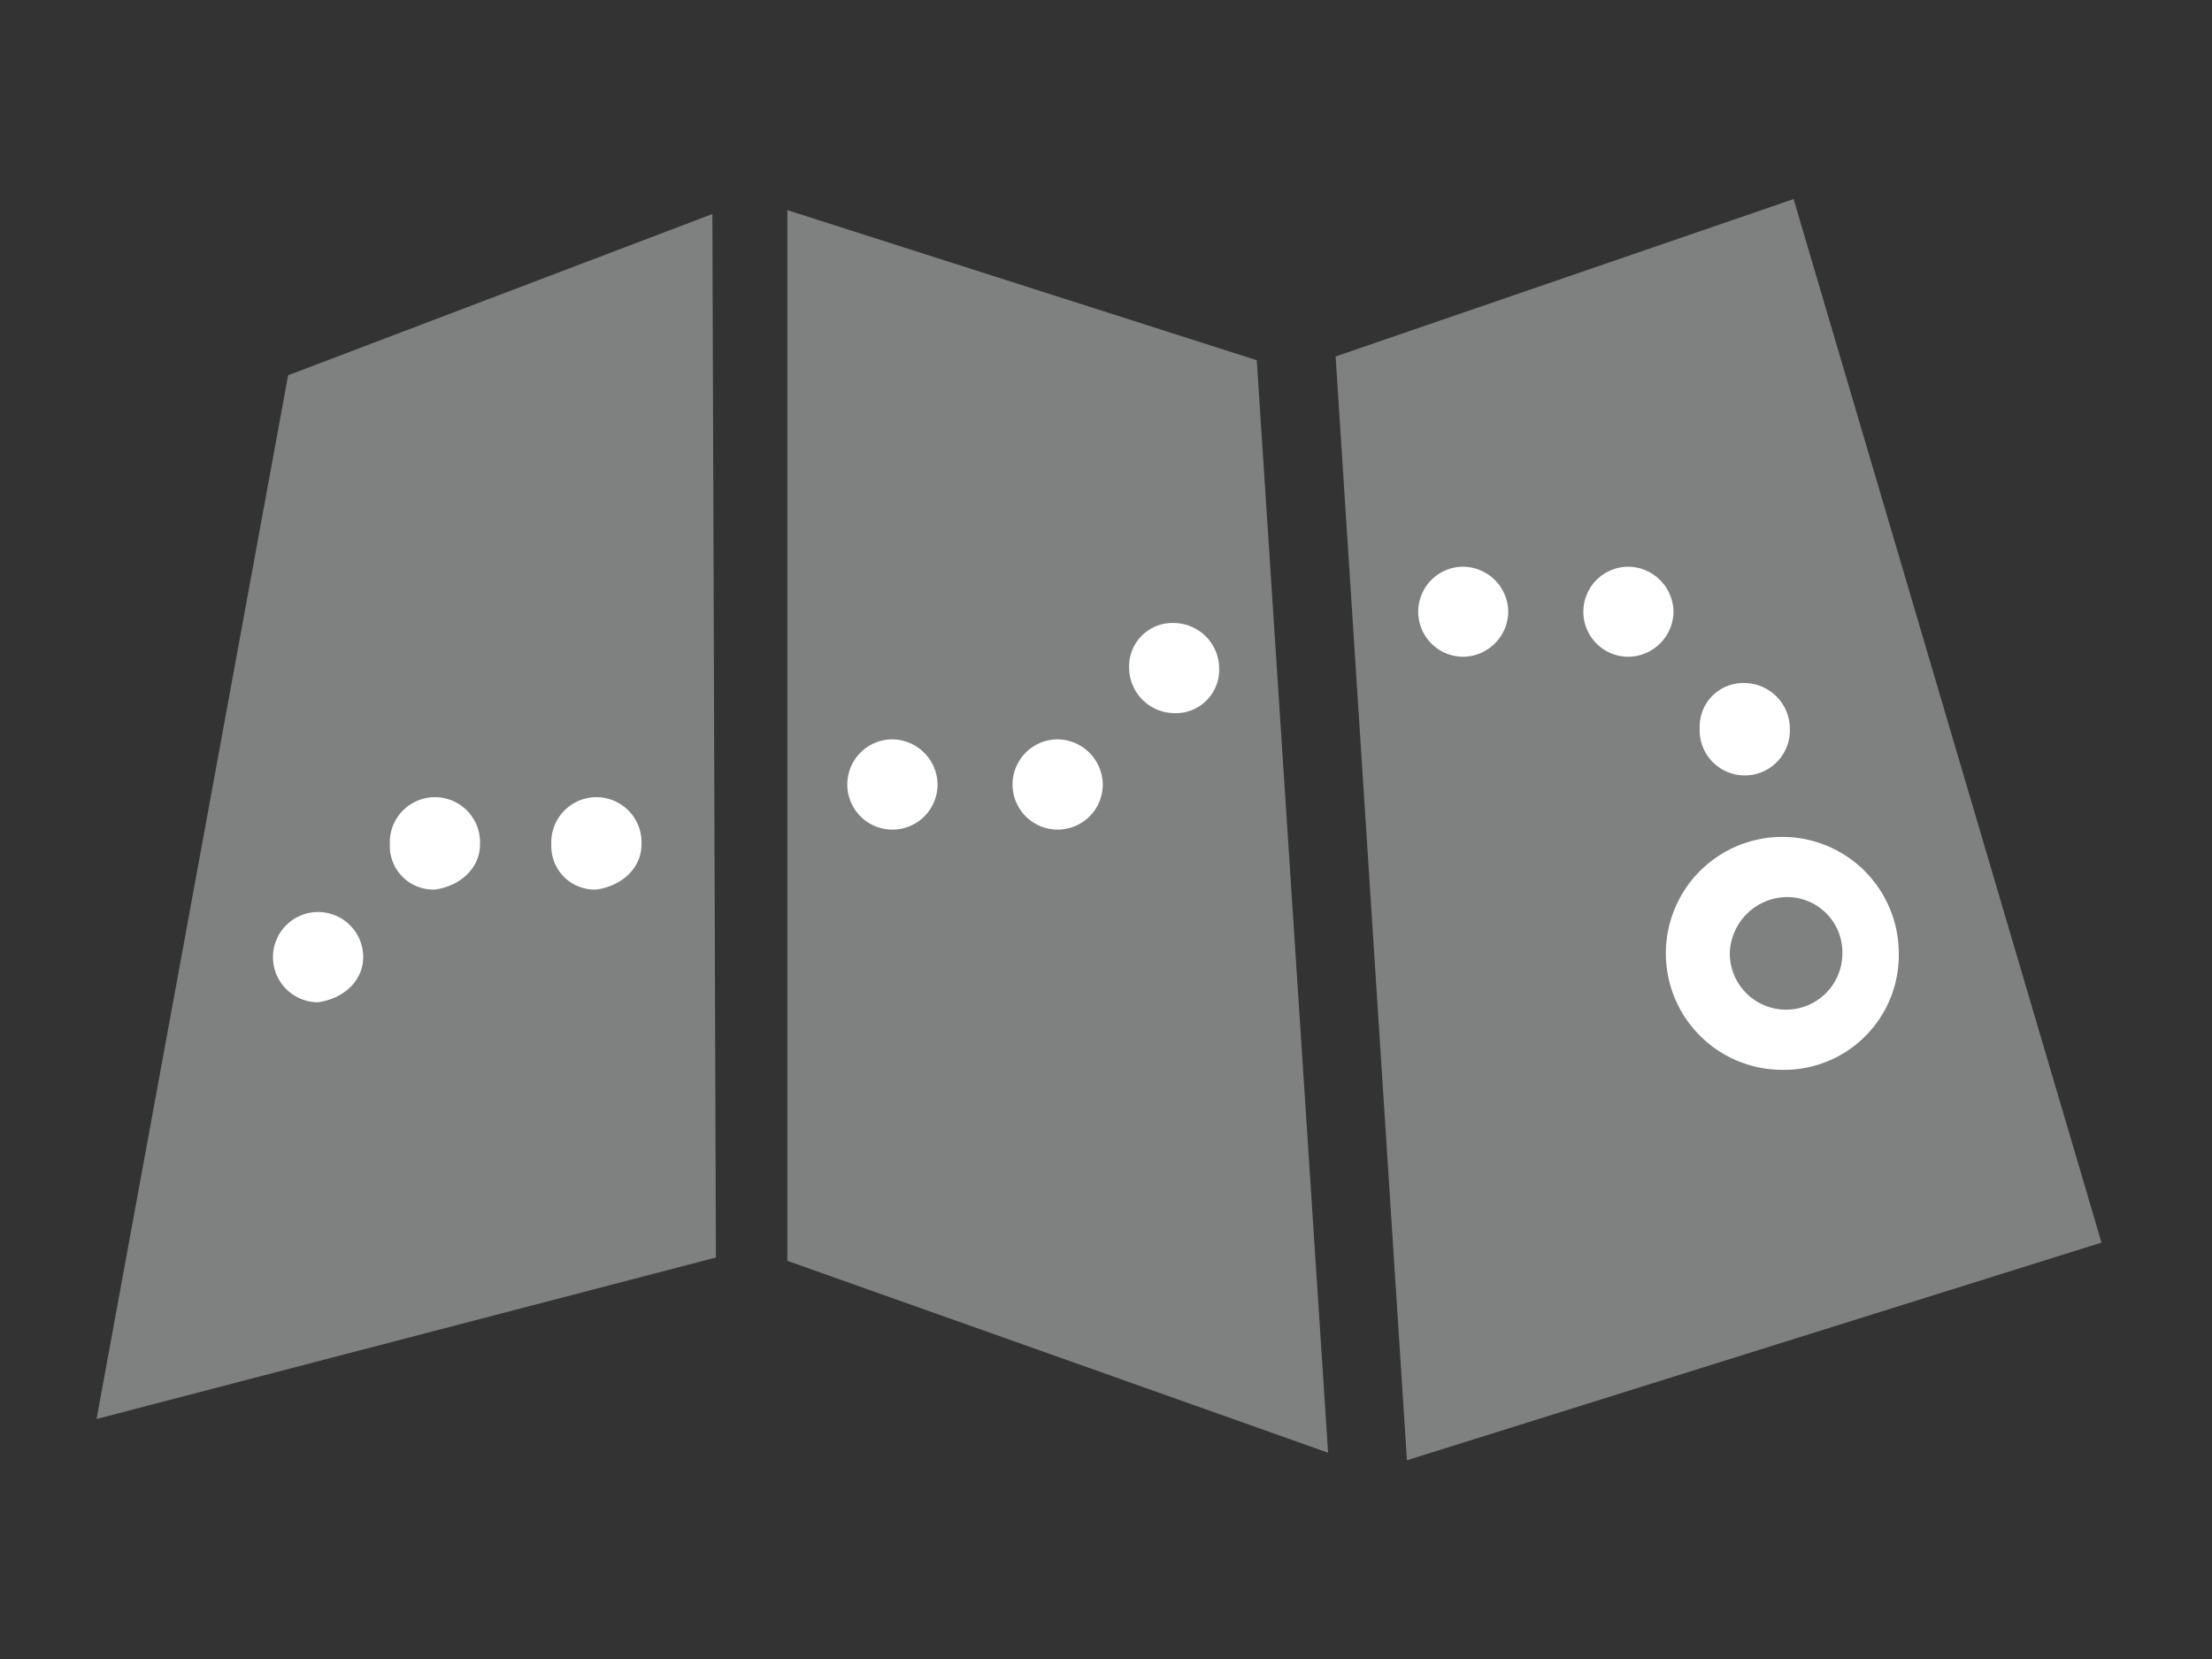
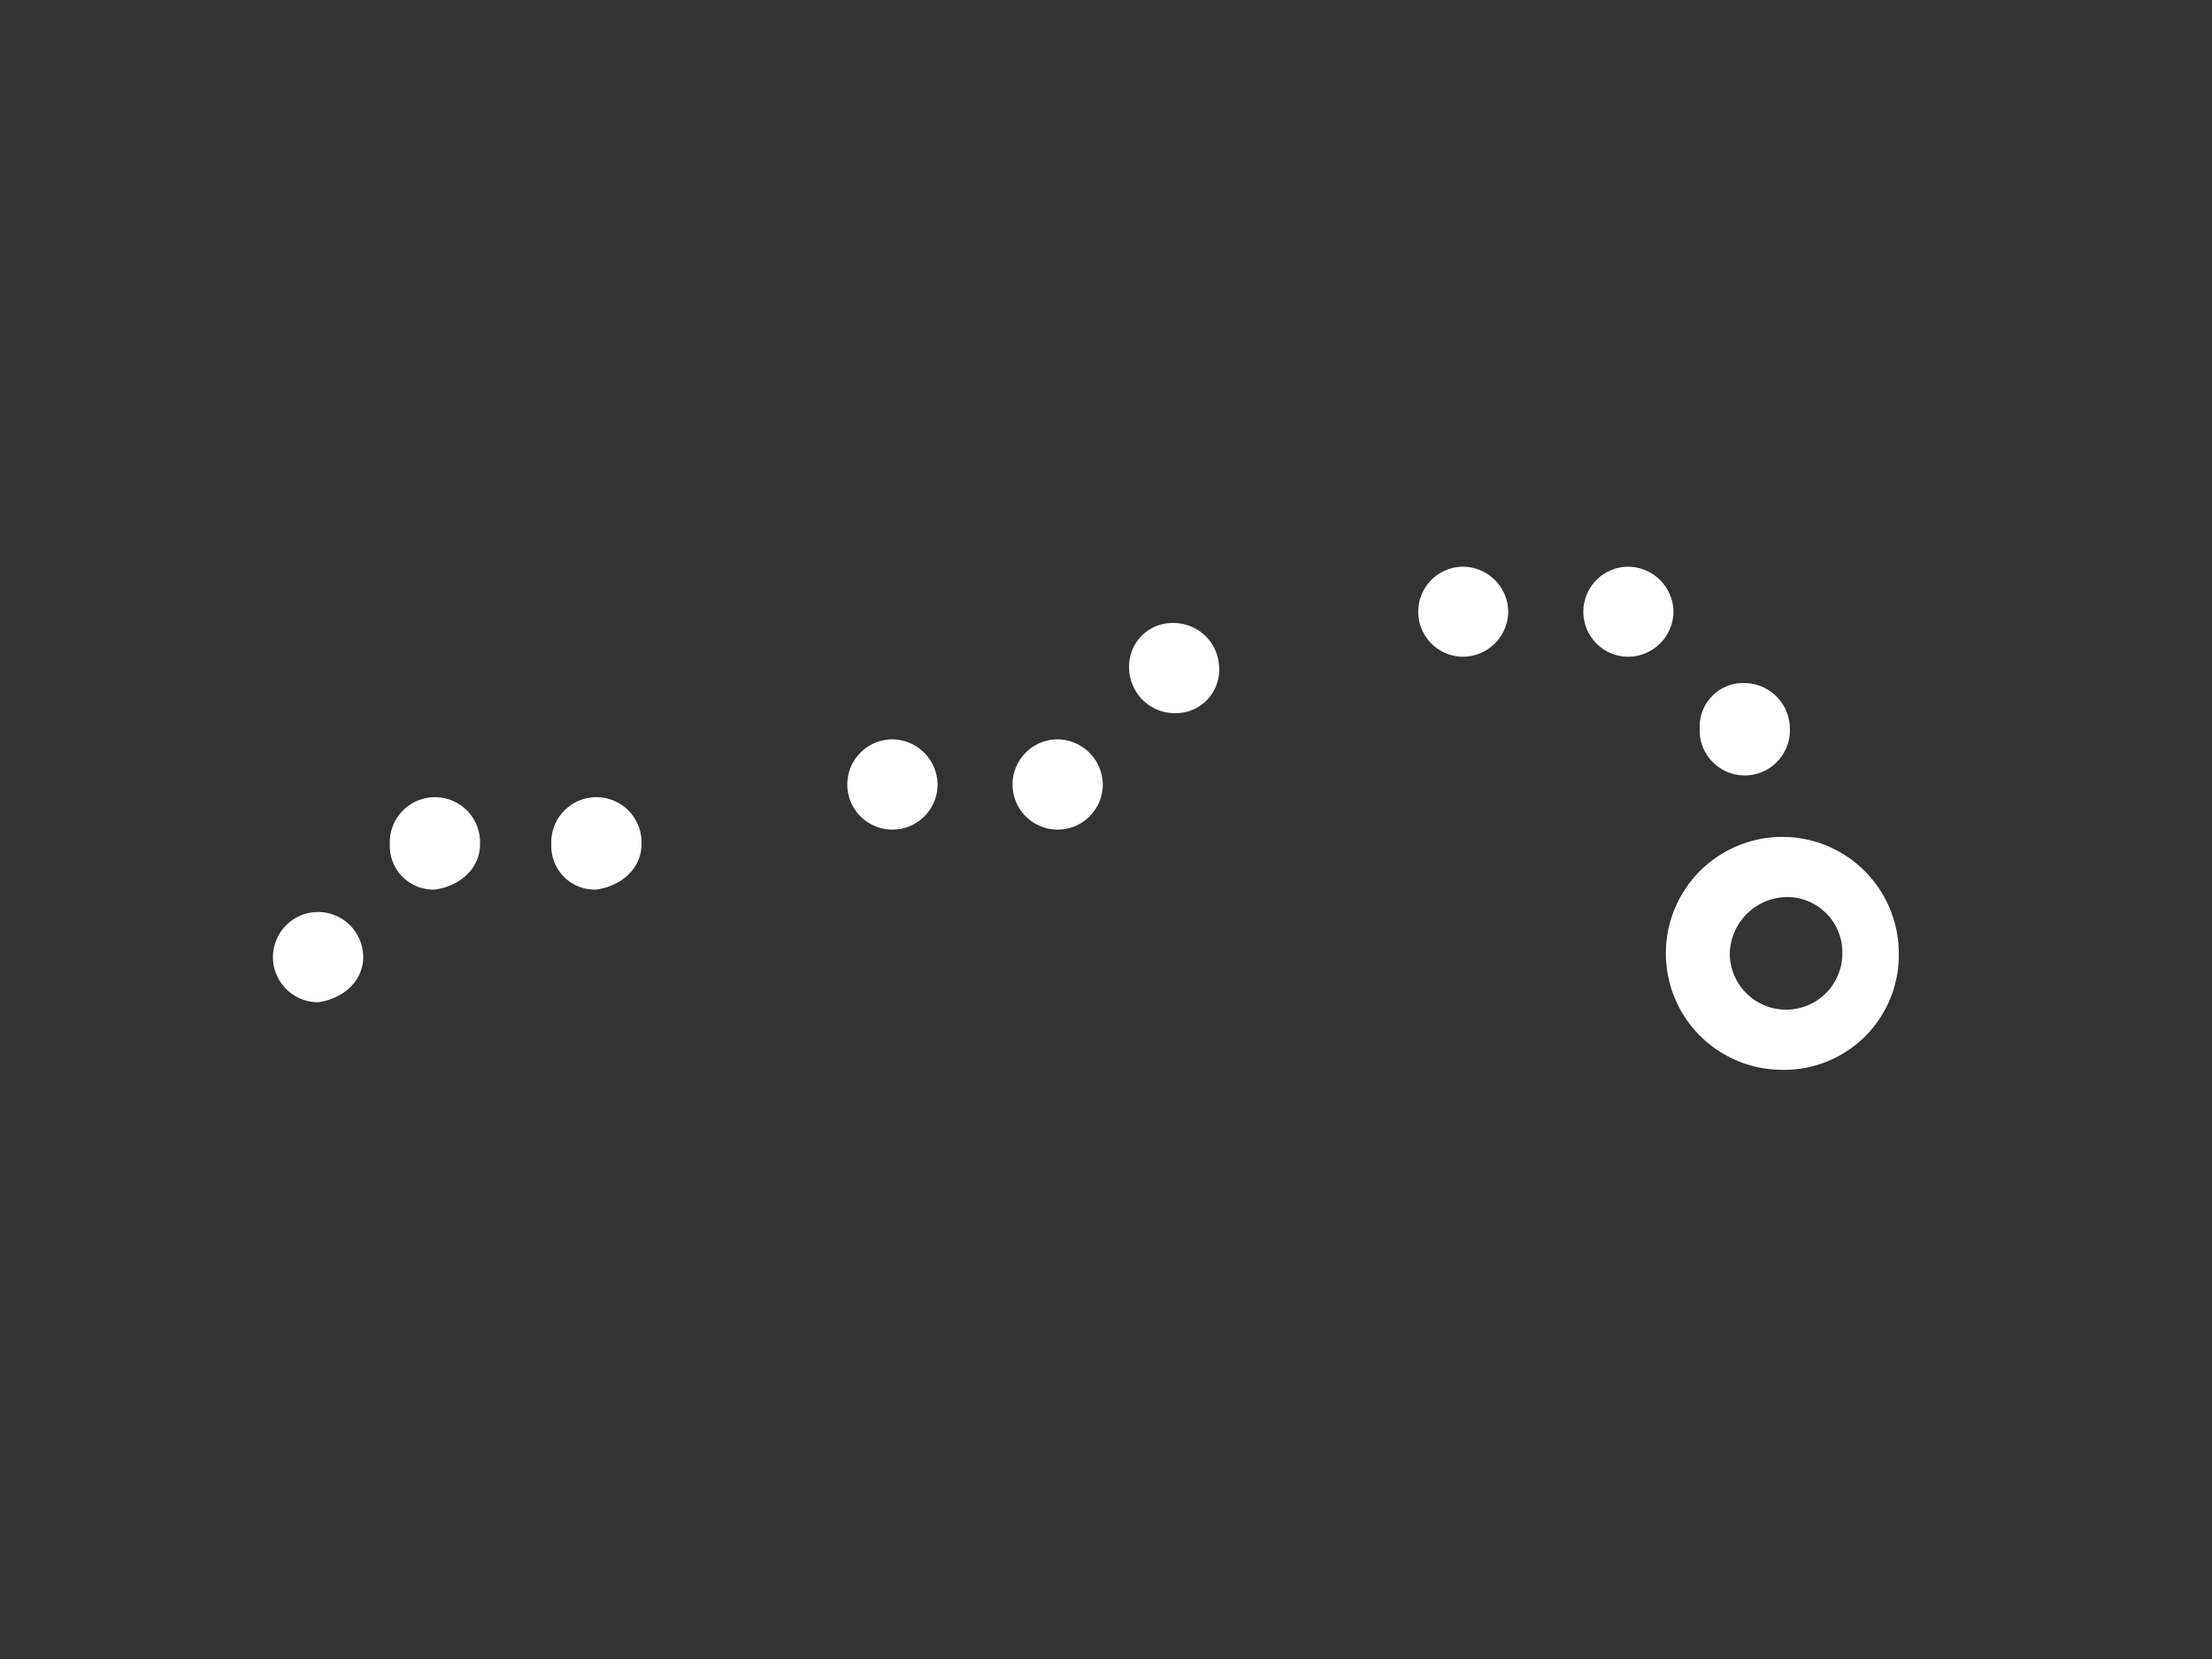
<svg xmlns="http://www.w3.org/2000/svg" id="Layer_1" data-name="Layer 1" viewBox="0 0 200 150">
  <rect x="0" y="0" width="200" height="150" fill="#333333" stroke="none" />
  <defs>
    <style>.cls-1{fill:#7f8080;}.cls-2{fill:#fff;}</style>
  </defs>
-   <path class="cls-1" d="M120.08,131.35l-6.45-98.78L71.19,19V114Zm-55.67-112L26.05,33.93,8.73,128.3l56-14.6Zm125.6,93L162.17,18,120.76,32.23l6.45,99.8Z" />
  <path class="cls-2" d="M58,76.36a4.08,4.08,0,1,0-8.15,0,3.92,3.92,0,0,0,4.07,4.07c2.38-.34,4.08-2,4.08-4.07m-14.6,0a4.08,4.08,0,1,0-8.15,0,3.93,3.93,0,0,0,4.08,4.07c2.37-.34,4.07-2,4.07-4.07M32.84,86.54a4.08,4.08,0,1,0-4.08,4.08c2.38-.34,4.08-2,4.08-4.08M110.23,60.4a4.12,4.12,0,0,0-4.07-4.07,3.92,3.92,0,0,0-4.07,4.07,4.13,4.13,0,0,0,4.07,4.08,3.92,3.92,0,0,0,4.07-4.08M99.71,70.93a4.13,4.13,0,0,0-4.07-4.08,4.08,4.08,0,1,0,4.07,4.08m-14.94,0a4.13,4.13,0,0,0-4.07-4.08,4.08,4.08,0,1,0,4.07,4.08M166.58,86.2a5.09,5.09,0,0,1-10.18,0,5.23,5.23,0,0,1,5.09-5.09,5,5,0,0,1,5.09,5.09m5.1,0a10.53,10.53,0,1,0-10.53,10.53A10.37,10.37,0,0,0,171.68,86.2m-9.85-20.37a4.13,4.13,0,0,0-4.07-4.07,3.93,3.93,0,0,0-4.08,4.07,4.08,4.08,0,1,0,8.15,0M151.31,55.31a4.13,4.13,0,0,0-4.08-4.07,4.07,4.07,0,1,0,0,8.14,4.12,4.12,0,0,0,4.08-4.07m-14.94,0a4.12,4.12,0,0,0-4.07-4.07,4.07,4.07,0,1,0,0,8.14,4.12,4.12,0,0,0,4.07-4.07" />
</svg>